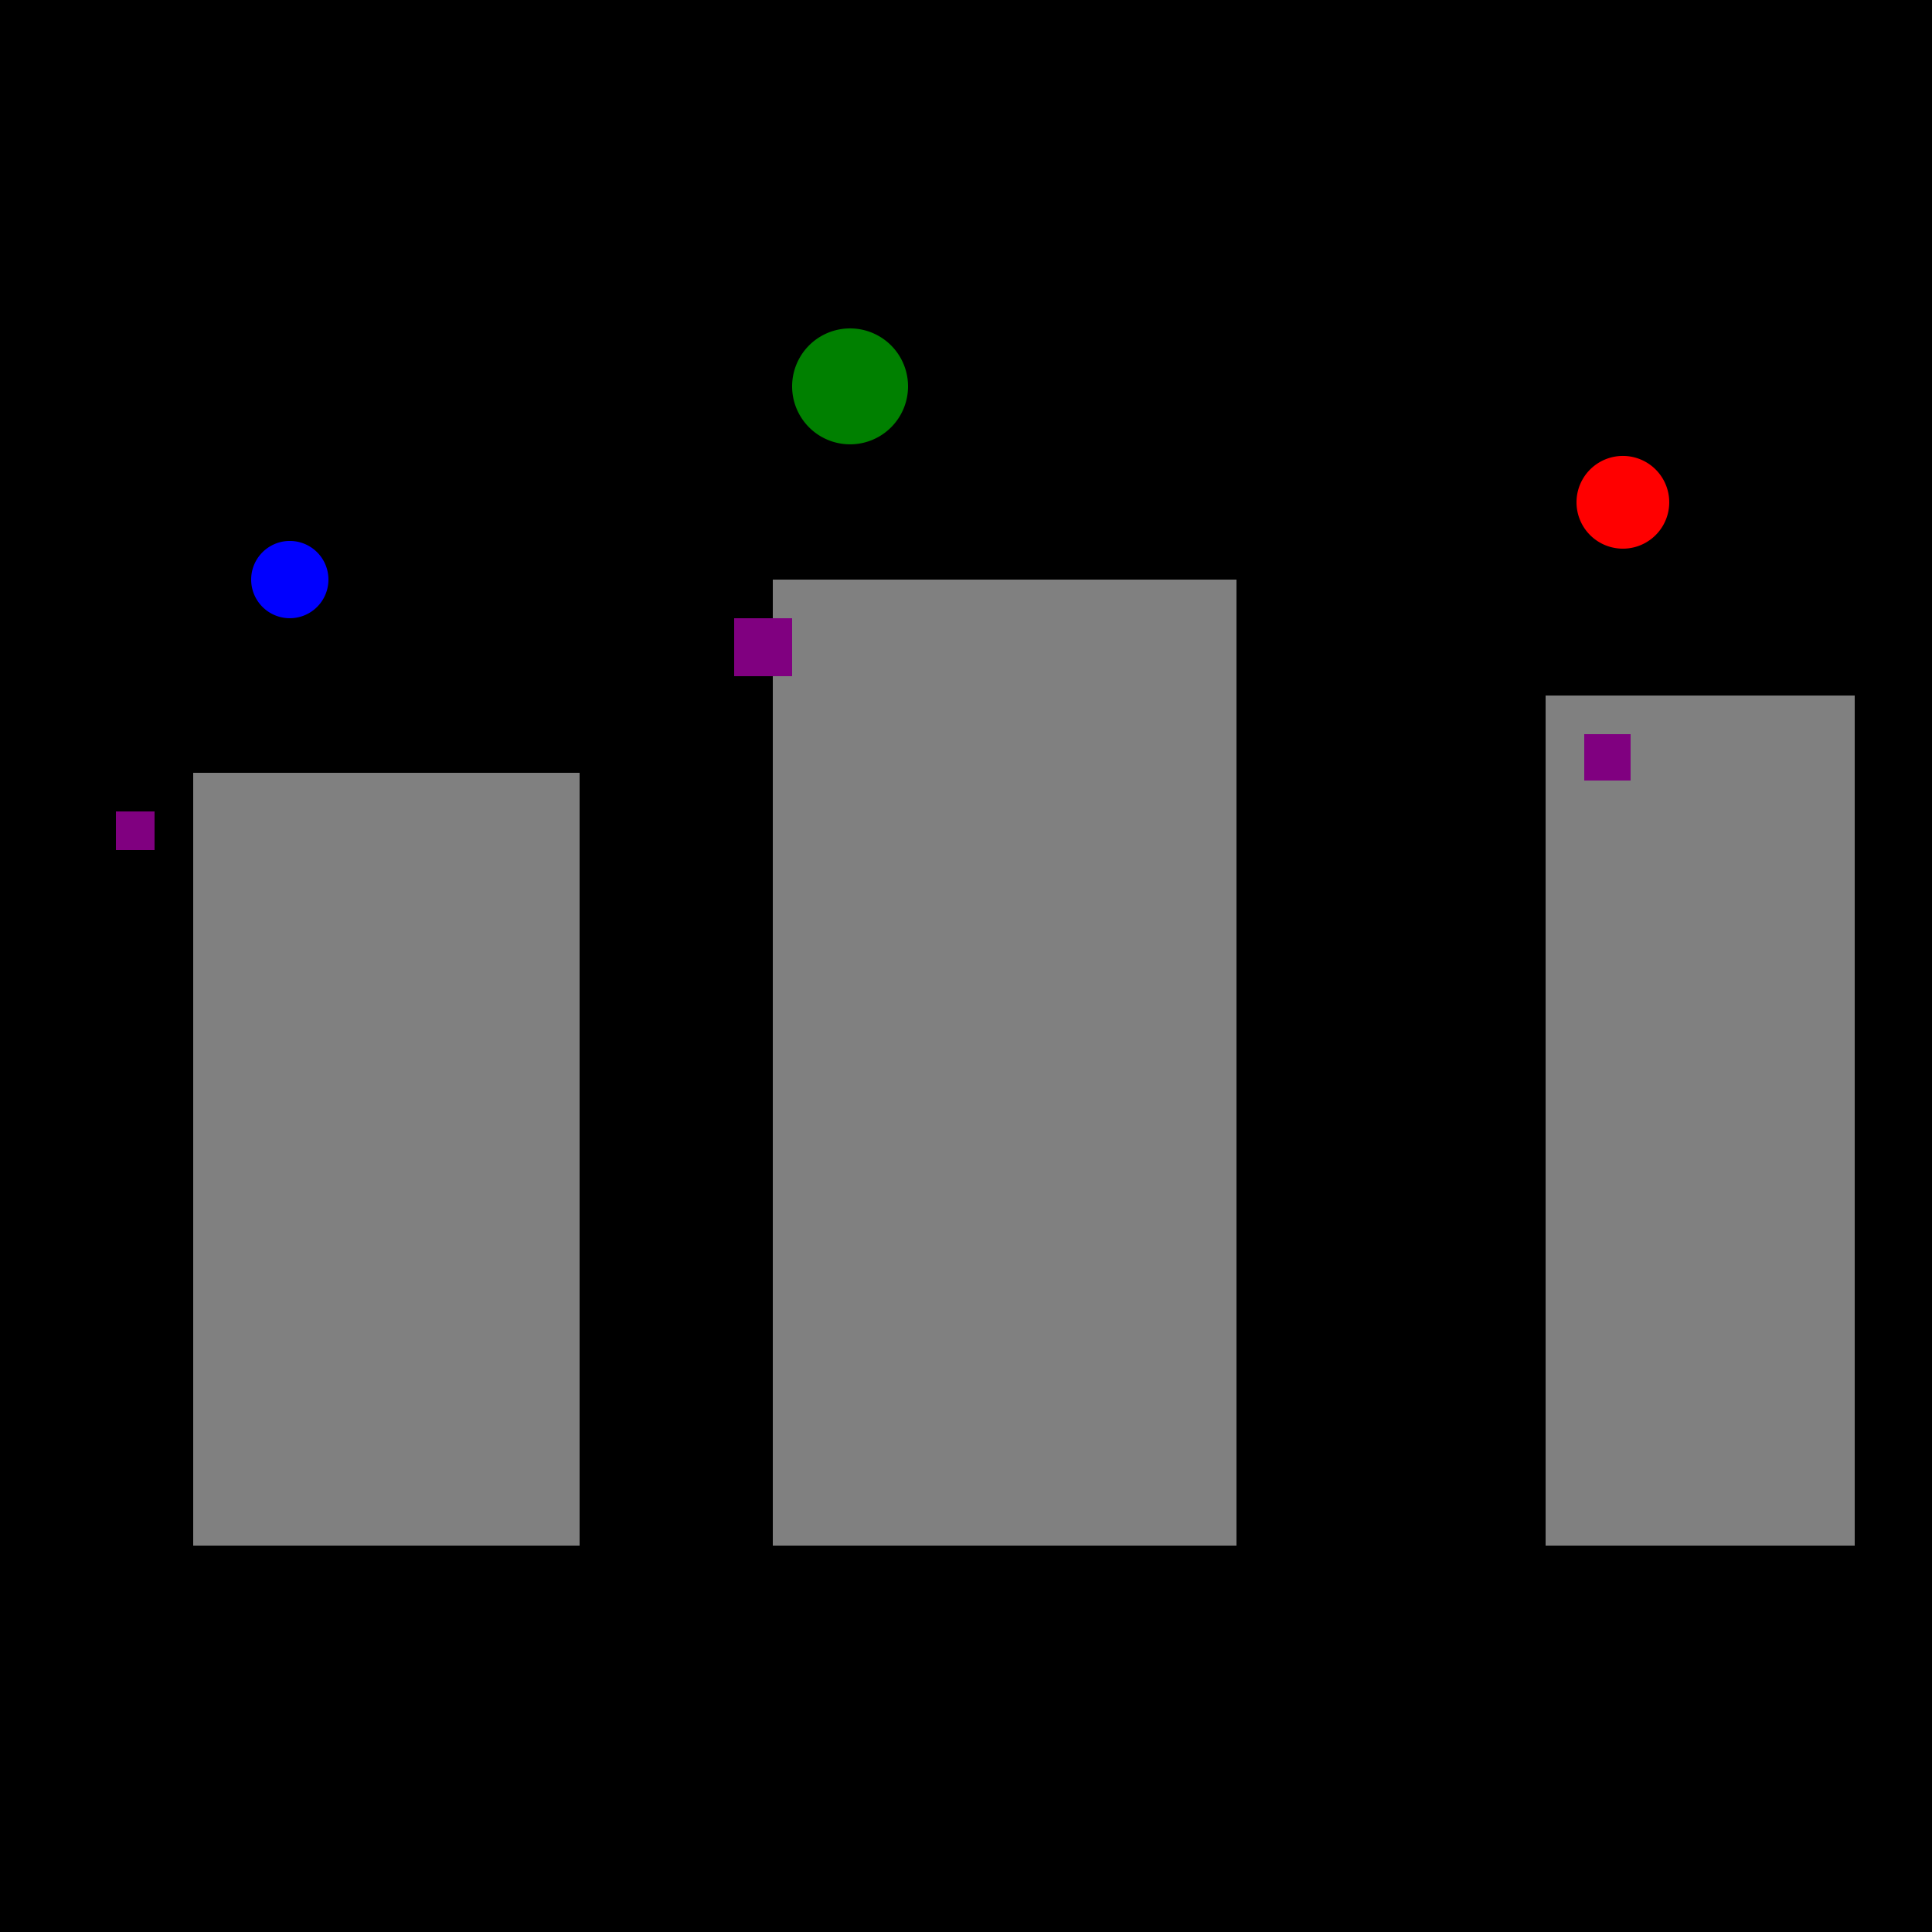
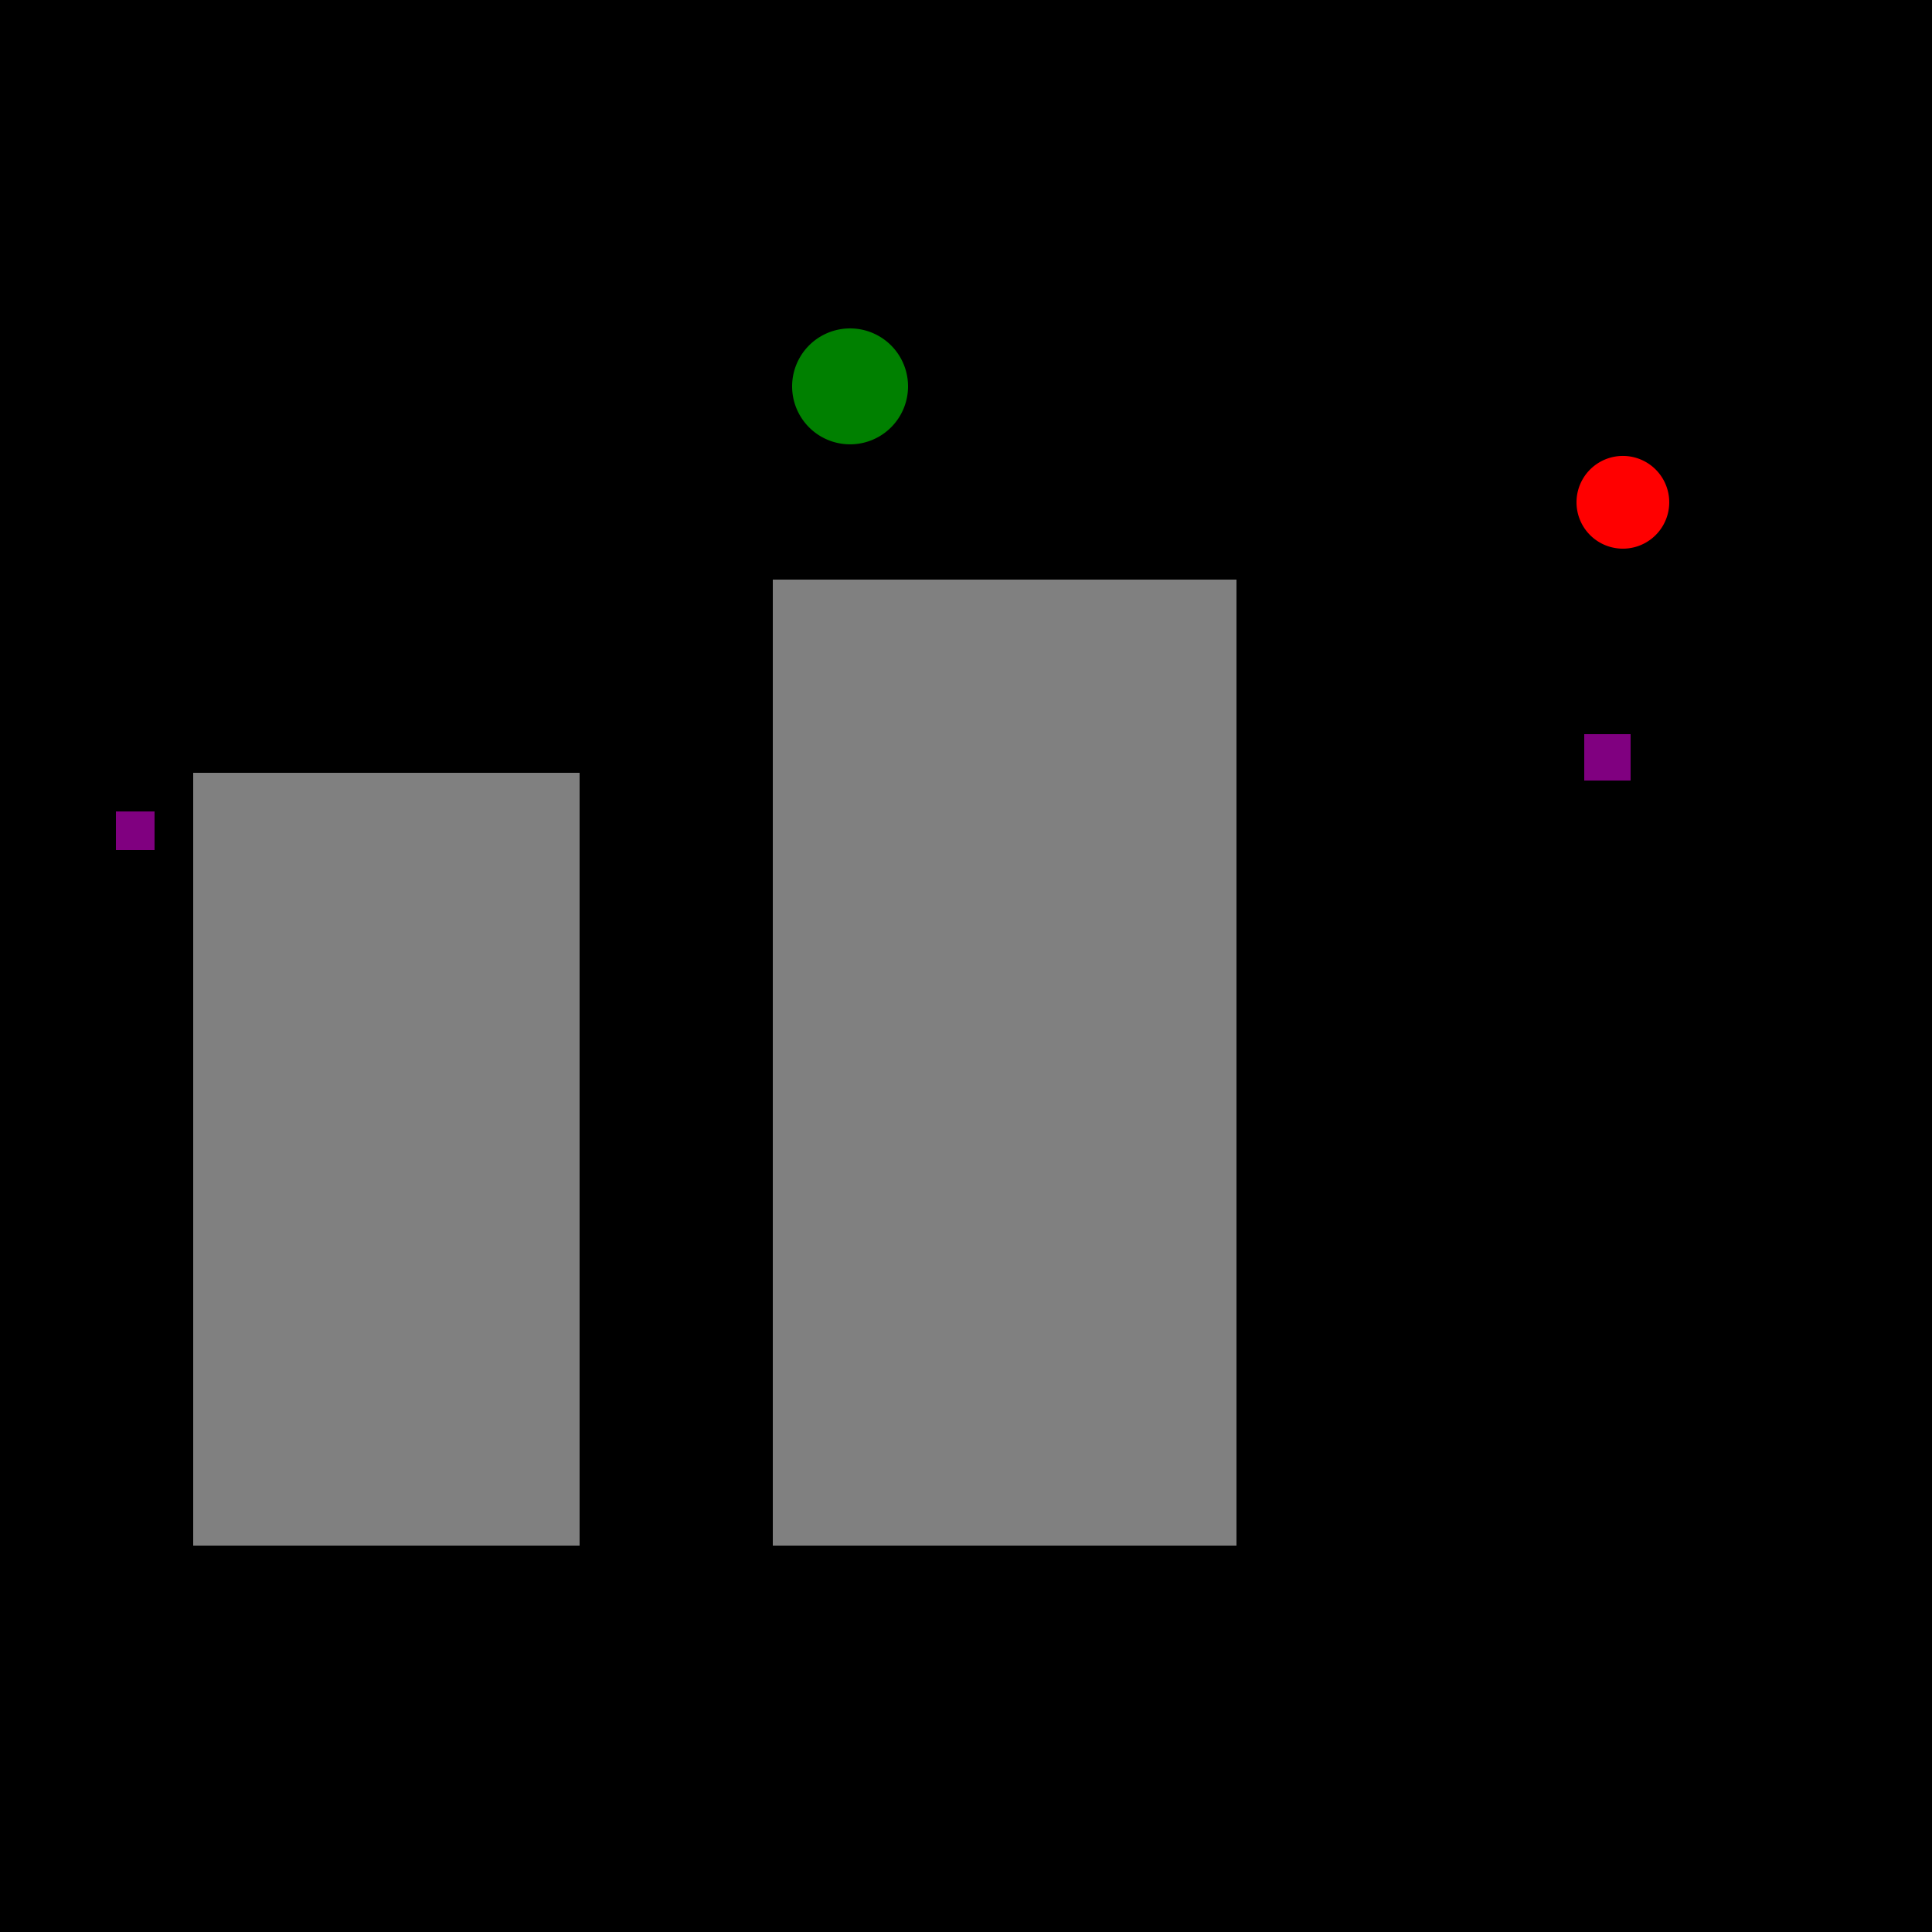
<svg xmlns="http://www.w3.org/2000/svg" width="500" height="500">
  <defs />
  <g>
    <rect fill="black" stroke="none" x="0" y="0" width="512" height="512" />
    <rect fill="gray" stroke="none" x="50" y="200" width="100" height="200" />
    <rect fill="gray" stroke="none" x="200" y="150" width="120" height="250" />
-     <rect fill="gray" stroke="none" x="400" y="180" width="80" height="220" />
-     <path fill="blue" stroke="none" paint-order="stroke fill markers" d=" M 85 150 A 10 10 0 1 1 85 149.99" />
    <path fill="green" stroke="none" paint-order="stroke fill markers" d=" M 235 100 A 15 15 0 1 1 235 99.985" />
    <path fill="red" stroke="none" paint-order="stroke fill markers" d=" M 432 130 A 12 12 0 1 1 432 129.988" />
    <rect fill="purple" stroke="none" x="30" y="210" width="10" height="10" />
-     <rect fill="purple" stroke="none" x="190" y="160" width="15" height="15" />
    <rect fill="purple" stroke="none" x="410" y="190" width="12" height="12" />
  </g>
</svg>